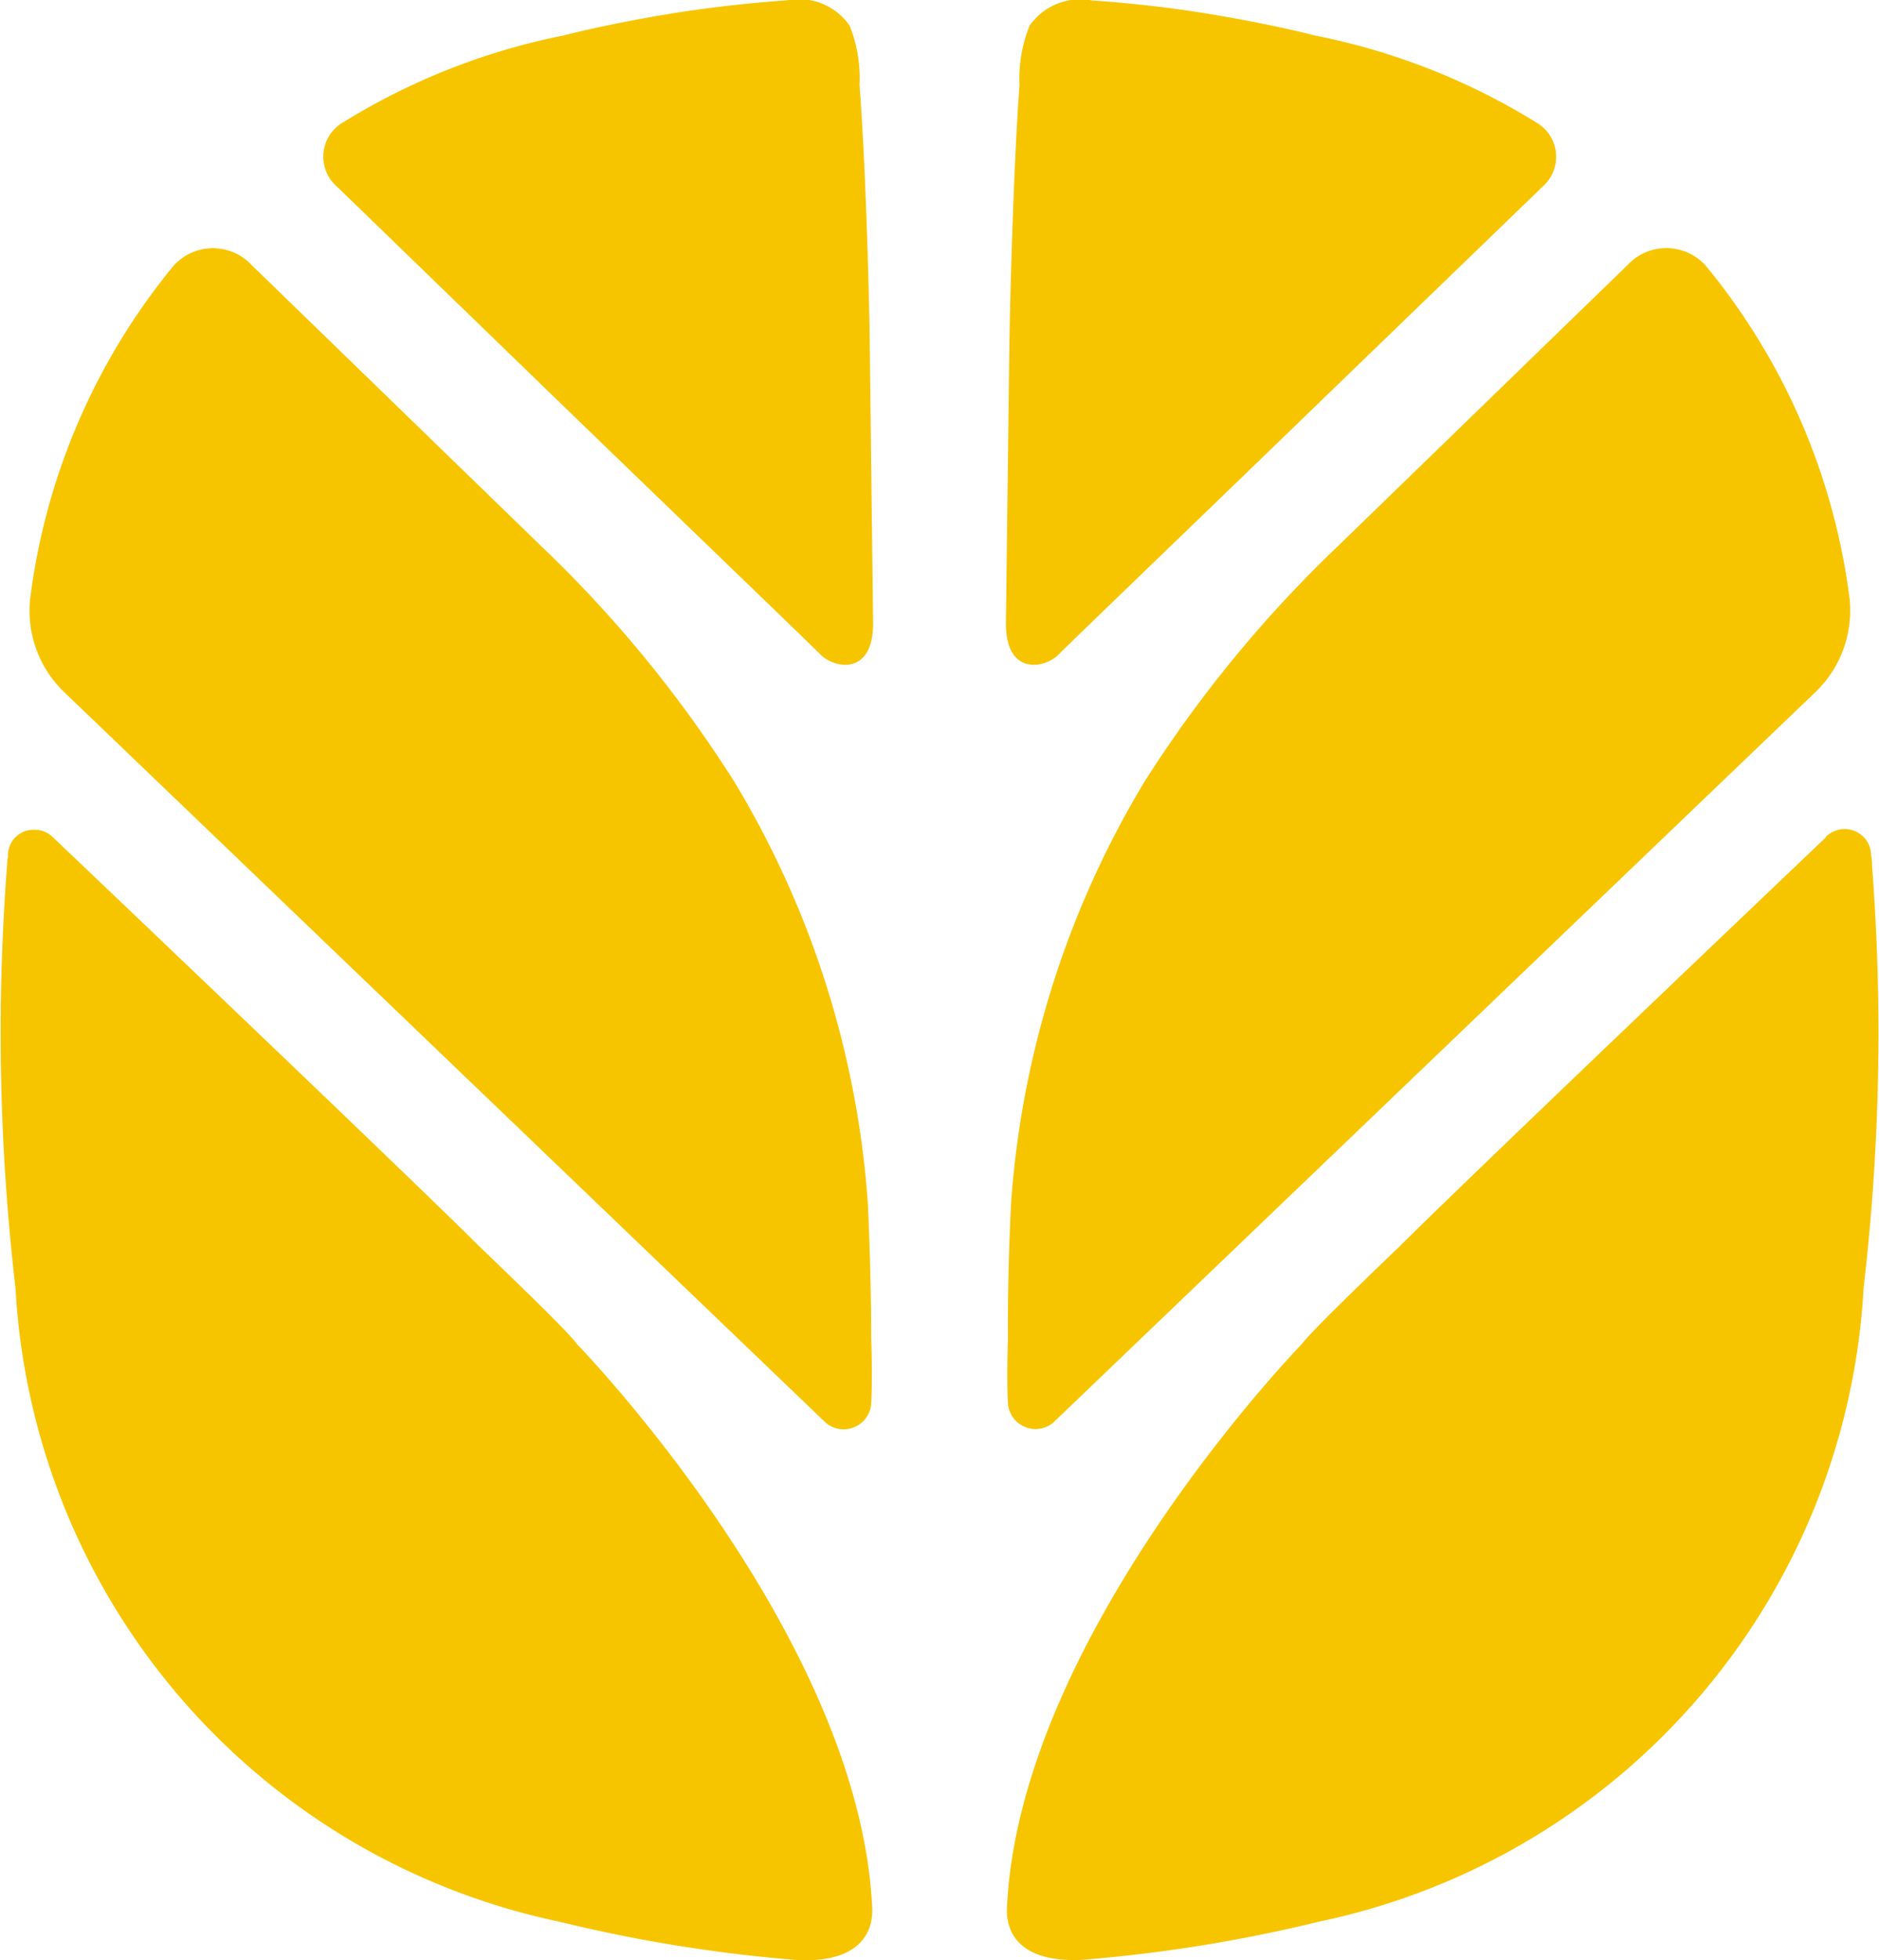
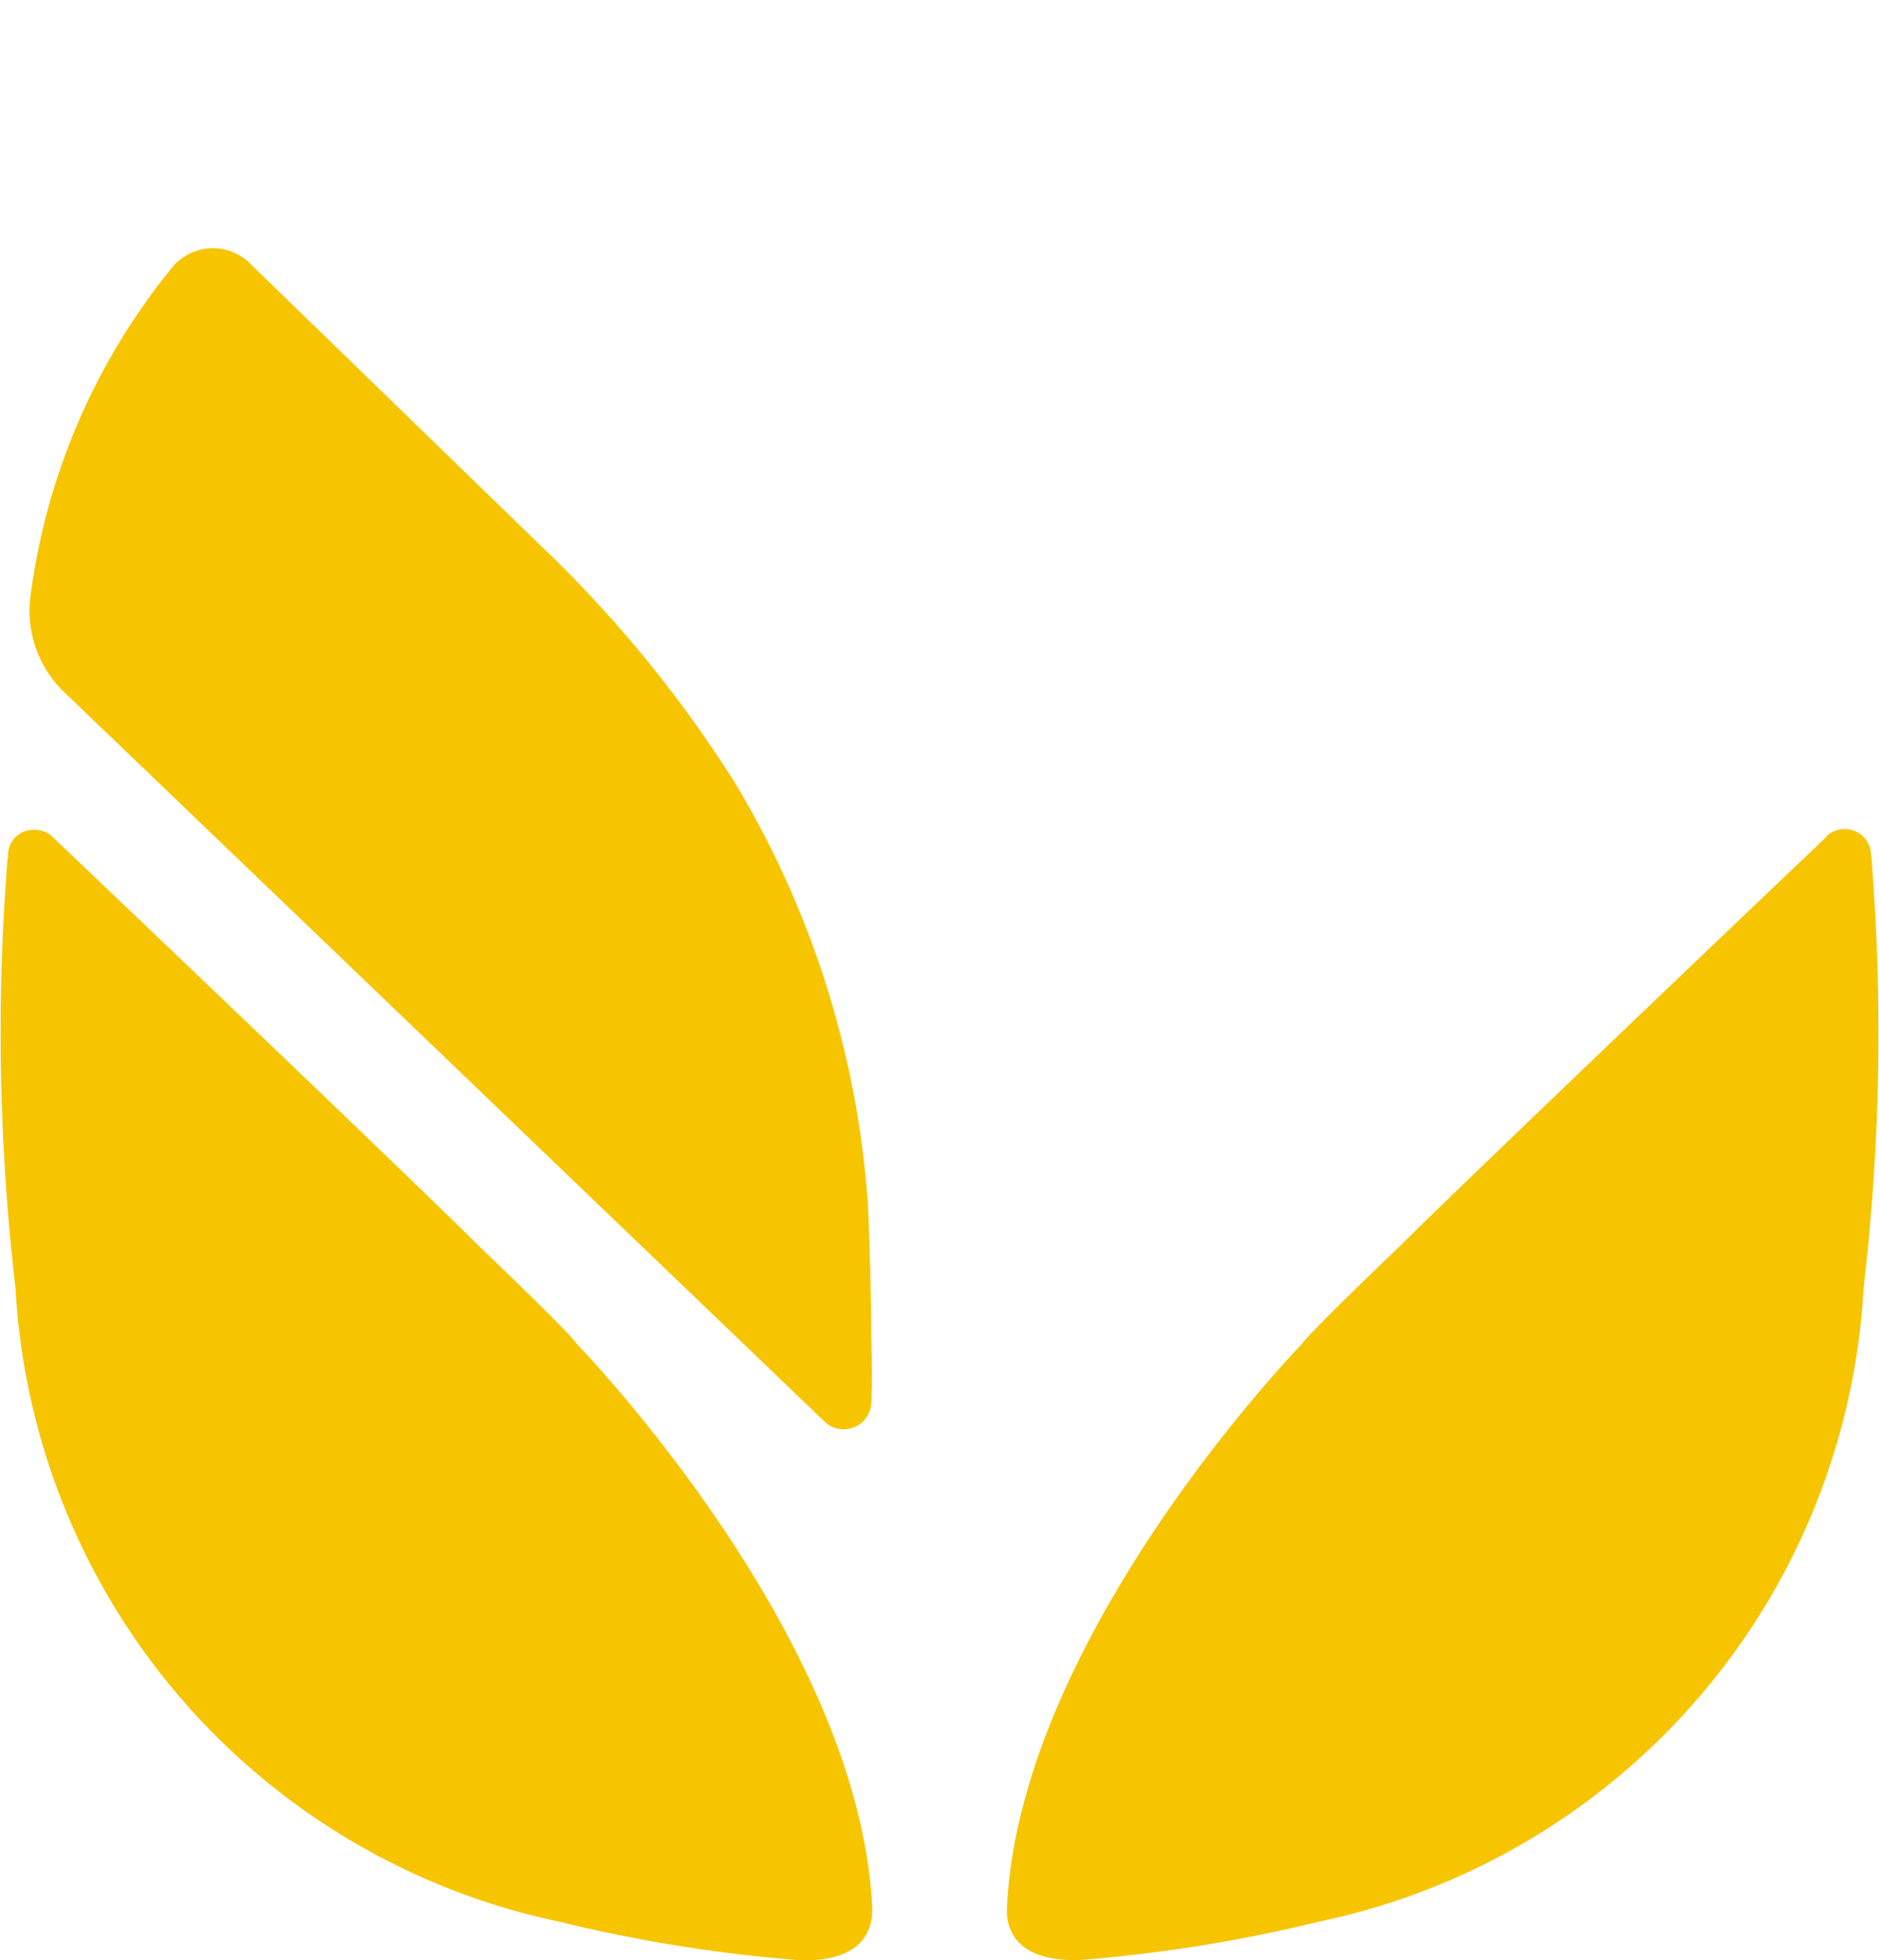
<svg xmlns="http://www.w3.org/2000/svg" width="25.333" height="26.422" viewBox="0 0 25.333 26.422">
  <g id="LOGO" transform="translate(-1193.024 -324.398)">
    <path id="Caminho_170776" data-name="Caminho 170776" d="M1200.57,395.279a20.274,20.274,0,0,0,3.224.518c.828.029,1.005-.38.989-.71-.174-3.682-3.977-7.59-3.977-7.59-.091-.134-.665-.692-1.328-1.329-.943-.942-5.734-5.5-5.734-5.5a.347.347,0,0,0-.255-.107.344.344,0,0,0-.357.36.821.821,0,0,0-.013.118,29.691,29.691,0,0,0,.114,5.7A9.247,9.247,0,0,0,1200.57,395.279Z" transform="translate(0 -44.979)" fill="#f6c500" />
    <path id="Caminho_170777" data-name="Caminho 170777" d="M1272.244,380.665s-4.781,4.549-5.734,5.5c-.663.636-1.235,1.195-1.331,1.329,0,0-3.8,3.908-3.974,7.59-.018.331.161.739.989.71a20.275,20.275,0,0,0,3.224-.518,9.248,9.248,0,0,0,7.337-8.548,29.53,29.53,0,0,0,.112-5.7.486.486,0,0,0-.011-.118.357.357,0,0,0-.612-.252Z" transform="translate(-54.605 -44.979)" fill="#f6c500" />
-     <path id="Caminho_170778" data-name="Caminho 170778" d="M1218.024,329.762c1.648,1.594,3.365,3.245,3.579,3.459.189.19.719.288.708-.44l-.045-3.771c0-.208-.042-2.233-.138-3.468a1.893,1.893,0,0,0-.134-.8.833.833,0,0,0-.846-.339s-.565.034-1.259.132c-.583.085-1.255.214-1.755.342a8.969,8.969,0,0,0-3,1.19.534.534,0,0,0-.051.846Z" transform="translate(-17.516 0)" fill="#f6c500" />
    <path id="Caminho_170779" data-name="Caminho 170779" d="M1205.741,357.044a.373.373,0,0,0,.61-.263c.013-.252.011-.569,0-.88,0-.882-.045-1.809-.045-1.809a12.73,12.73,0,0,0-1.8-5.689,16.805,16.805,0,0,0-2.6-3.173L1198,341.44a.713.713,0,0,0-1.088.047,8.8,8.8,0,0,0-1.9,4.446,1.521,1.521,0,0,0,.438,1.241Z" transform="translate(-1.581 -13.467)" fill="#f6c500" />
-     <path id="Caminho_170780" data-name="Caminho 170780" d="M1261.851,333.221c.212-.214,1.934-1.867,3.578-3.459l2.947-2.847a.534.534,0,0,0-.051-.846,8.971,8.971,0,0,0-3.005-1.19c-.5-.127-1.172-.257-1.753-.342-.694-.1-1.259-.132-1.259-.132a.834.834,0,0,0-.847.339,1.908,1.908,0,0,0-.136.8c-.091,1.235-.134,3.26-.136,3.468l-.047,3.771C1261.132,333.509,1261.662,333.411,1261.851,333.221Z" transform="translate(-54.556 0)" fill="#f6c500" />
-     <path id="Caminho_170781" data-name="Caminho 170781" d="M1263.077,348.4a12.729,12.729,0,0,0-1.8,5.689s-.049.927-.042,1.809c-.009.31-.013.628,0,.88a.373.373,0,0,0,.609.263l10.3-9.869a1.526,1.526,0,0,0,.438-1.241,8.8,8.8,0,0,0-1.907-4.446.713.713,0,0,0-1.087-.047l-3.905,3.789A16.914,16.914,0,0,0,1263.077,348.4Z" transform="translate(-54.622 -13.467)" fill="#f6c500" />
  </g>
</svg>